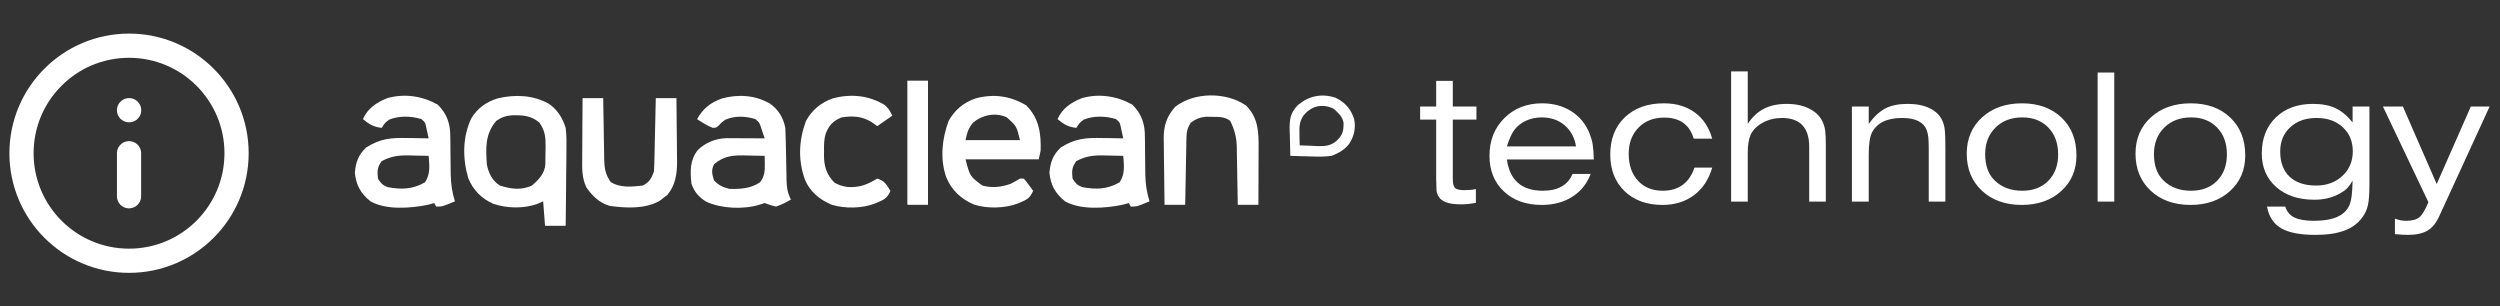
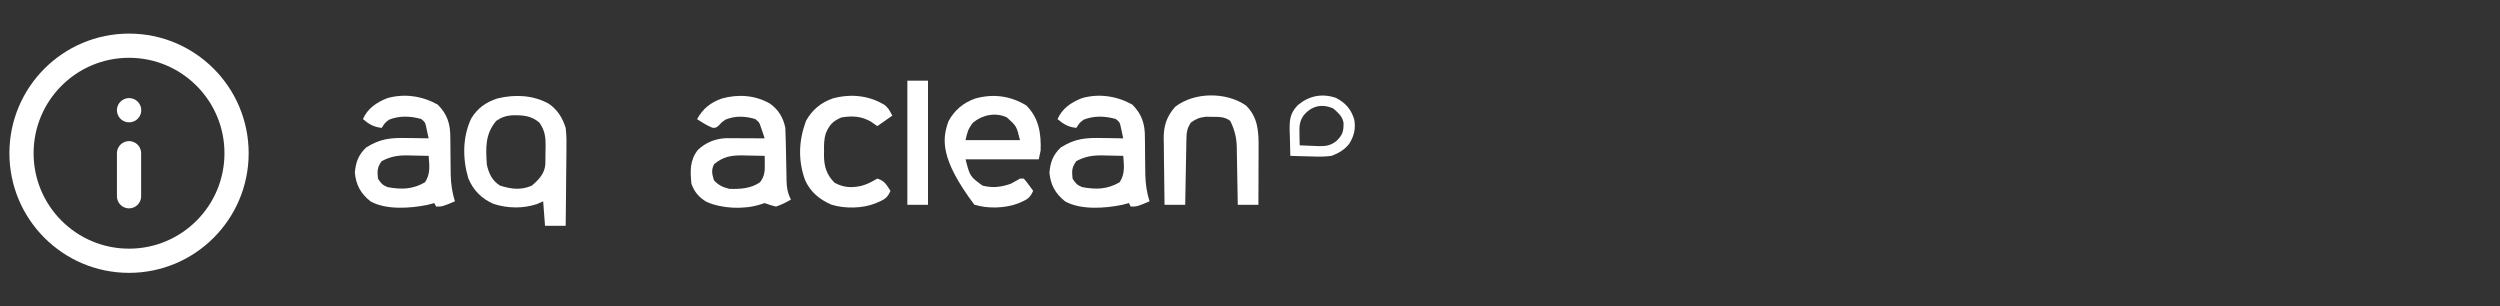
<svg xmlns="http://www.w3.org/2000/svg" width="155" height="19" viewBox="0 0 155 19" fill="none">
  <rect x="0" y="0" width="155" height="19" fill="#333333" stroke="none" />
  <path d="M8 12.167V9.5M8 6.833H8.007M14.667 9.5C14.667 13.182 11.682 16.167 8 16.167C4.318 16.167 1.333 13.182 1.333 9.5C1.333 5.818 4.318 2.833 8 2.833C11.682 2.833 14.667 5.818 14.667 9.5Z" stroke="white" stroke-width="1.5" stroke-linecap="round" stroke-linejoin="round" />
  <path d="M34.03 6.433C34.586 6.831 34.873 7.307 35.072 7.928C35.132 8.403 35.127 8.873 35.118 9.351C35.117 9.485 35.116 9.618 35.116 9.756C35.113 10.179 35.107 10.602 35.101 11.025C35.099 11.313 35.097 11.601 35.095 11.889C35.09 12.593 35.082 13.296 35.072 14C34.65 14 34.227 14 33.792 14C33.754 13.499 33.715 12.998 33.676 12.482C33.553 12.536 33.431 12.589 33.305 12.645C32.438 12.943 31.477 12.923 30.606 12.645C29.845 12.316 29.334 11.779 29.034 11.052C28.676 9.846 28.669 8.503 29.216 7.345C29.602 6.711 30.122 6.33 30.86 6.098C31.941 5.842 33.055 5.892 34.03 6.433ZM30.766 7.494C30.064 8.325 30.12 9.189 30.184 10.205C30.299 10.733 30.507 11.201 30.999 11.506C31.691 11.723 32.301 11.809 32.977 11.506C33.412 11.132 33.763 10.766 33.811 10.196C33.816 9.917 33.819 9.637 33.821 9.358C33.824 9.261 33.826 9.165 33.828 9.065C33.832 8.494 33.787 8.096 33.443 7.602C32.925 7.165 32.428 7.137 31.756 7.146C31.349 7.178 31.097 7.273 30.766 7.494Z" fill="white" />
  <path d="M47.734 6.421C48.281 6.81 48.564 7.307 48.69 7.928C48.705 8.221 48.714 8.512 48.719 8.805C48.723 8.979 48.727 9.153 48.73 9.327C48.736 9.6 48.741 9.873 48.746 10.146C48.75 10.411 48.756 10.675 48.762 10.94C48.763 11.021 48.764 11.102 48.765 11.186C48.776 11.627 48.829 11.976 49.039 12.373C48.738 12.546 48.443 12.699 48.108 12.807C47.745 12.712 47.745 12.712 47.41 12.59C47.307 12.623 47.205 12.655 47.1 12.689C46.093 12.996 44.754 12.939 43.797 12.512C43.328 12.227 43.05 11.898 42.87 11.398C42.791 10.623 42.757 9.937 43.271 9.292C43.755 8.835 44.344 8.594 45.031 8.566C45.141 8.567 45.251 8.567 45.364 8.568C45.483 8.568 45.602 8.568 45.725 8.569C45.849 8.57 45.973 8.571 46.1 8.572C46.226 8.572 46.352 8.573 46.481 8.573C46.791 8.574 47.1 8.576 47.41 8.578C47.358 8.42 47.304 8.262 47.25 8.104C47.221 8.016 47.191 7.928 47.16 7.838C47.072 7.583 47.072 7.583 46.821 7.379C46.197 7.193 45.575 7.169 44.973 7.419C44.732 7.593 44.732 7.593 44.551 7.792C44.384 7.928 44.384 7.928 44.173 7.921C43.824 7.782 43.529 7.589 43.22 7.386C43.574 6.744 44.046 6.356 44.762 6.105C45.777 5.827 46.823 5.898 47.734 6.421ZM44.275 10.178C44.085 10.552 44.147 10.789 44.267 11.181C44.568 11.494 44.786 11.598 45.22 11.709C45.905 11.73 46.567 11.69 47.126 11.296C47.404 10.925 47.423 10.624 47.417 10.184C47.416 10.087 47.415 9.989 47.414 9.888C47.413 9.814 47.411 9.739 47.41 9.663C47.056 9.654 46.702 9.647 46.348 9.642C46.248 9.64 46.148 9.637 46.046 9.634C45.33 9.626 44.825 9.715 44.275 10.178Z" fill="white" />
  <path d="M70.201 6.484C70.803 7.077 70.99 7.707 70.984 8.507C70.985 8.59 70.987 8.673 70.988 8.759C70.992 9.022 70.993 9.284 70.994 9.547C70.996 9.894 71 10.241 71.006 10.587C71.007 10.669 71.008 10.751 71.009 10.835C71.023 11.413 71.098 11.928 71.27 12.482C70.499 12.807 70.499 12.807 70.106 12.807C70.068 12.736 70.029 12.664 69.99 12.59C69.788 12.644 69.788 12.644 69.582 12.699C68.514 12.918 67.004 13.03 66.032 12.482C65.416 11.989 65.14 11.461 65.065 10.706C65.125 10.056 65.275 9.613 65.771 9.141C66.654 8.587 67.305 8.534 68.353 8.558C68.539 8.56 68.539 8.56 68.729 8.562C69.033 8.566 69.337 8.572 69.641 8.578C69.608 8.42 69.573 8.262 69.538 8.104C69.519 8.016 69.5 7.928 69.481 7.838C69.423 7.583 69.423 7.583 69.182 7.379C68.52 7.19 67.831 7.163 67.189 7.419C66.939 7.607 66.939 7.607 66.731 7.928C66.219 7.873 65.95 7.701 65.567 7.386C65.856 6.726 66.393 6.357 67.08 6.084C68.151 5.782 69.255 5.955 70.201 6.484ZM66.731 9.988C66.443 10.39 66.453 10.596 66.498 11.072C66.669 11.349 66.78 11.48 67.099 11.603C67.974 11.761 68.644 11.743 69.415 11.303C69.763 10.78 69.687 10.262 69.641 9.663C69.308 9.654 68.976 9.647 68.644 9.642C68.504 9.638 68.504 9.638 68.362 9.634C67.727 9.627 67.29 9.7 66.731 9.988Z" fill="white" />
  <path d="M27.136 6.484C27.738 7.077 27.925 7.707 27.919 8.507C27.92 8.59 27.922 8.673 27.923 8.759C27.927 9.022 27.928 9.284 27.929 9.547C27.931 9.894 27.935 10.241 27.941 10.587C27.942 10.669 27.943 10.751 27.944 10.835C27.958 11.413 28.033 11.928 28.205 12.482C27.434 12.807 27.434 12.807 27.041 12.807C27.003 12.736 26.964 12.664 26.925 12.59C26.723 12.644 26.723 12.644 26.517 12.699C25.449 12.918 23.939 13.03 22.968 12.482C22.351 11.989 22.075 11.461 22 10.706C22.06 10.056 22.21 9.613 22.706 9.141C23.589 8.587 24.239 8.534 25.288 8.558C25.474 8.56 25.474 8.56 25.664 8.562C25.968 8.566 26.272 8.572 26.576 8.578C26.543 8.42 26.508 8.262 26.473 8.104C26.454 8.016 26.435 7.928 26.416 7.838C26.358 7.583 26.358 7.583 26.117 7.379C25.455 7.19 24.766 7.163 24.124 7.419C23.873 7.607 23.873 7.607 23.666 7.928C23.154 7.873 22.885 7.701 22.502 7.386C22.791 6.726 23.328 6.357 24.015 6.084C25.086 5.782 26.19 5.955 27.136 6.484ZM23.666 9.988C23.378 10.39 23.388 10.596 23.433 11.072C23.604 11.349 23.715 11.48 24.034 11.603C24.909 11.761 25.579 11.743 26.35 11.303C26.698 10.78 26.622 10.262 26.576 9.663C26.243 9.654 25.911 9.647 25.579 9.642C25.439 9.638 25.439 9.638 25.297 9.634C24.662 9.627 24.225 9.7 23.666 9.988Z" fill="white" />
-   <path d="M63.625 6.532C64.423 7.327 64.555 8.288 64.519 9.337C64.481 9.516 64.443 9.695 64.403 9.88C62.905 9.88 61.407 9.88 59.864 9.88C60.137 10.935 60.137 10.935 60.911 11.506C61.54 11.669 62.056 11.602 62.657 11.398C62.854 11.294 63.049 11.187 63.239 11.072C63.316 11.072 63.393 11.072 63.472 11.072C63.622 11.238 63.622 11.238 63.777 11.452C63.829 11.522 63.881 11.593 63.935 11.665C63.974 11.72 64.013 11.775 64.054 11.831C63.894 12.197 63.754 12.337 63.37 12.502C63.252 12.555 63.252 12.555 63.131 12.609C62.305 12.918 61.257 12.948 60.409 12.692C59.566 12.335 58.991 11.779 58.662 10.976C58.272 9.841 58.403 8.607 58.816 7.494C59.197 6.82 59.715 6.372 60.475 6.105C61.599 5.797 62.644 5.945 63.625 6.532ZM60.329 7.602C60.024 7.985 59.968 8.201 59.864 8.687C60.978 8.687 62.092 8.687 63.239 8.687C63.028 7.821 63.028 7.821 62.424 7.277C61.715 6.947 60.894 7.128 60.329 7.602Z" fill="white" />
-   <path d="M36.12 6.084C36.542 6.084 36.965 6.084 37.4 6.084C37.402 6.219 37.404 6.353 37.405 6.492C37.412 6.993 37.421 7.494 37.431 7.994C37.434 8.211 37.438 8.427 37.44 8.644C37.444 8.955 37.45 9.267 37.457 9.579C37.458 9.675 37.458 9.771 37.459 9.87C37.473 10.42 37.531 10.816 37.866 11.289C38.457 11.656 39.155 11.581 39.844 11.506C40.257 11.31 40.397 11.045 40.543 10.639C40.556 10.487 40.563 10.335 40.567 10.184C40.57 10.047 40.57 10.047 40.574 9.907C40.577 9.76 40.577 9.76 40.58 9.611C40.582 9.51 40.584 9.409 40.587 9.306C40.594 8.984 40.601 8.663 40.608 8.341C40.613 8.123 40.618 7.905 40.623 7.687C40.636 7.153 40.648 6.619 40.659 6.084C41.082 6.084 41.504 6.084 41.939 6.084C41.948 6.746 41.954 7.408 41.959 8.069C41.96 8.294 41.963 8.519 41.966 8.743C41.97 9.068 41.972 9.392 41.974 9.716C41.975 9.816 41.977 9.915 41.979 10.017C41.979 10.763 41.883 11.483 41.377 12.085C41.301 12.142 41.225 12.199 41.147 12.258C41.071 12.317 40.996 12.377 40.919 12.438C40.019 12.967 38.821 12.91 37.799 12.764C37.153 12.581 36.71 12.128 36.353 11.614C36.076 11.02 36.09 10.468 36.097 9.833C36.097 9.726 36.098 9.618 36.098 9.508C36.099 9.166 36.102 8.825 36.105 8.483C36.106 8.251 36.108 8.019 36.108 7.787C36.111 7.219 36.115 6.652 36.12 6.084Z" fill="white" />
+   <path d="M63.625 6.532C64.423 7.327 64.555 8.288 64.519 9.337C64.481 9.516 64.443 9.695 64.403 9.88C62.905 9.88 61.407 9.88 59.864 9.88C60.137 10.935 60.137 10.935 60.911 11.506C61.54 11.669 62.056 11.602 62.657 11.398C62.854 11.294 63.049 11.187 63.239 11.072C63.316 11.072 63.393 11.072 63.472 11.072C63.622 11.238 63.622 11.238 63.777 11.452C63.829 11.522 63.881 11.593 63.935 11.665C63.974 11.72 64.013 11.775 64.054 11.831C63.894 12.197 63.754 12.337 63.37 12.502C63.252 12.555 63.252 12.555 63.131 12.609C62.305 12.918 61.257 12.948 60.409 12.692C58.272 9.841 58.403 8.607 58.816 7.494C59.197 6.82 59.715 6.372 60.475 6.105C61.599 5.797 62.644 5.945 63.625 6.532ZM60.329 7.602C60.024 7.985 59.968 8.201 59.864 8.687C60.978 8.687 62.092 8.687 63.239 8.687C63.028 7.821 63.028 7.821 62.424 7.277C61.715 6.947 60.894 7.128 60.329 7.602Z" fill="white" />
  <path d="M77.257 6.545C78.024 7.312 78.038 8.207 78.032 9.194C78.032 9.294 78.032 9.394 78.032 9.498C78.031 9.817 78.03 10.136 78.028 10.456C78.028 10.672 78.027 10.889 78.027 11.106C78.025 11.637 78.023 12.168 78.021 12.699C77.598 12.699 77.176 12.699 76.741 12.699C76.739 12.572 76.737 12.445 76.736 12.314C76.729 11.841 76.72 11.367 76.71 10.893C76.706 10.689 76.703 10.485 76.7 10.28C76.696 9.985 76.69 9.69 76.684 9.395C76.683 9.305 76.682 9.214 76.681 9.121C76.665 8.513 76.545 8.05 76.275 7.494C75.925 7.228 75.559 7.245 75.118 7.243C75 7.241 74.881 7.24 74.759 7.238C74.359 7.283 74.148 7.374 73.831 7.602C73.627 7.913 73.568 8.151 73.561 8.513C73.559 8.607 73.556 8.7 73.554 8.796C73.552 8.946 73.552 8.946 73.55 9.098C73.548 9.201 73.545 9.304 73.543 9.41C73.536 9.738 73.531 10.066 73.525 10.395C73.521 10.617 73.516 10.84 73.512 11.062C73.501 11.608 73.491 12.153 73.482 12.699C73.059 12.699 72.637 12.699 72.201 12.699C72.19 12.004 72.181 11.31 72.176 10.615C72.173 10.379 72.17 10.143 72.166 9.907C72.16 9.567 72.158 9.227 72.156 8.887C72.153 8.782 72.151 8.677 72.149 8.57C72.148 7.792 72.329 7.231 72.858 6.624C74.032 5.705 76.015 5.682 77.257 6.545Z" fill="white" />
  <path d="M54.852 6.511C55.092 6.735 55.092 6.735 55.325 7.169C55.017 7.383 54.71 7.598 54.393 7.819C54.266 7.73 54.139 7.64 54.008 7.548C53.412 7.202 52.867 7.174 52.182 7.277C51.635 7.504 51.428 7.74 51.205 8.253C51.082 8.631 51.084 8.999 51.091 9.392C51.089 9.47 51.088 9.548 51.087 9.628C51.09 10.299 51.237 10.829 51.745 11.33C52.282 11.625 52.761 11.657 53.36 11.533C53.664 11.454 53.863 11.369 54.139 11.215C54.223 11.168 54.307 11.121 54.393 11.072C54.859 11.217 54.956 11.451 55.208 11.831C55.048 12.201 54.905 12.337 54.517 12.502C54.437 12.537 54.356 12.572 54.274 12.609C53.461 12.928 52.399 12.947 51.556 12.692C50.799 12.365 50.242 11.895 49.919 11.174C49.468 9.941 49.519 8.724 49.971 7.494C50.35 6.824 50.866 6.374 51.622 6.105C52.743 5.798 53.874 5.911 54.852 6.511Z" fill="white" />
  <path d="M56.256 5C56.678 5 57.101 5 57.536 5C57.536 7.541 57.536 10.081 57.536 12.699C57.113 12.699 56.691 12.699 56.256 12.699C56.256 10.158 56.256 7.618 56.256 5Z" fill="white" />
  <path d="M82.827 6.067C83.429 6.38 83.761 6.77 83.957 7.386C84.068 7.943 83.962 8.42 83.656 8.909C83.367 9.28 83.012 9.488 82.56 9.663C82.111 9.724 81.675 9.715 81.222 9.697C81.104 9.694 80.986 9.692 80.864 9.689C80.576 9.683 80.288 9.674 80 9.663C79.986 9.261 79.978 8.859 79.971 8.456C79.967 8.343 79.963 8.229 79.959 8.112C79.949 7.433 79.973 7.032 80.465 6.518C81.144 5.947 81.948 5.768 82.827 6.067ZM80.814 7.169C80.548 7.556 80.557 7.88 80.567 8.334C80.569 8.461 80.571 8.588 80.573 8.719C80.576 8.816 80.579 8.912 80.582 9.012C80.878 9.027 81.173 9.037 81.469 9.046C81.552 9.05 81.635 9.055 81.721 9.06C82.192 9.07 82.475 9.035 82.847 8.752C83.246 8.371 83.305 8.15 83.3 7.614C83.227 7.21 82.986 7.017 82.677 6.735C81.949 6.396 81.287 6.581 80.814 7.169Z" fill="white" />
-   <path d="M91.504 11.721V12.582C91.16 12.641 90.856 12.67 90.59 12.67C90.184 12.67 89.865 12.625 89.635 12.535C89.404 12.445 89.244 12.305 89.154 12.113C89.107 12.023 89.078 11.93 89.066 11.832C89.059 11.73 89.051 11.488 89.043 11.105V7.414H88.047V6.605H89.043V5.012H90.074V6.605H91.539V7.414H90.074V11.082C90.074 11.375 90.121 11.566 90.215 11.656C90.309 11.746 90.502 11.791 90.795 11.791C91.064 11.791 91.301 11.768 91.504 11.721ZM97.498 10.783H98.623C98.393 11.389 98.012 11.861 97.481 12.201C96.949 12.537 96.318 12.705 95.588 12.705C94.615 12.705 93.832 12.426 93.238 11.867C92.644 11.305 92.348 10.568 92.348 9.658C92.348 8.713 92.654 7.936 93.268 7.326C93.881 6.713 94.662 6.406 95.611 6.406C96.303 6.406 96.906 6.57 97.422 6.898C97.941 7.227 98.318 7.686 98.553 8.275C98.647 8.514 98.711 8.738 98.746 8.949C98.781 9.16 98.805 9.473 98.816 9.887H93.426C93.606 11.18 94.35 11.826 95.658 11.826C96.592 11.826 97.205 11.479 97.498 10.783ZM93.426 9.078H97.715C97.625 8.527 97.389 8.09 97.006 7.766C96.623 7.441 96.15 7.279 95.588 7.279C95.24 7.279 94.916 7.348 94.615 7.484C94.314 7.621 94.074 7.809 93.894 8.047C93.734 8.258 93.578 8.602 93.426 9.078ZM105.057 10.391H106.158C105.943 11.129 105.566 11.699 105.027 12.102C104.488 12.504 103.838 12.705 103.076 12.705C102.1 12.705 101.314 12.42 100.721 11.85C100.131 11.275 99.836 10.52 99.836 9.582C99.836 8.617 100.137 7.848 100.738 7.273C101.344 6.695 102.15 6.406 103.158 6.406C103.924 6.406 104.564 6.596 105.08 6.975C105.6 7.354 105.959 7.895 106.158 8.598H105.01C104.756 7.727 104.146 7.291 103.182 7.291C102.525 7.291 101.994 7.498 101.588 7.912C101.182 8.326 100.979 8.867 100.979 9.535C100.979 10.23 101.17 10.787 101.553 11.205C101.939 11.619 102.451 11.826 103.088 11.826C103.58 11.826 103.992 11.705 104.324 11.463C104.656 11.217 104.9 10.859 105.057 10.391ZM107.33 12.5V4.426H108.361V7.678C108.643 7.252 108.979 6.939 109.369 6.74C109.76 6.541 110.229 6.441 110.775 6.441C111.33 6.441 111.803 6.543 112.193 6.746C112.588 6.945 112.863 7.227 113.02 7.59C113.094 7.758 113.143 7.938 113.166 8.129C113.189 8.316 113.201 8.629 113.201 9.066V12.5H112.17V9.102C112.17 7.91 111.605 7.314 110.477 7.314C110.051 7.314 109.658 7.41 109.299 7.602C108.943 7.793 108.691 8.041 108.543 8.346C108.422 8.619 108.361 8.984 108.361 9.441V12.5H107.33ZM114.818 12.5V6.605H115.861V7.678C116.197 7.221 116.545 6.9 116.904 6.717C117.264 6.533 117.721 6.441 118.275 6.441C118.822 6.441 119.281 6.533 119.652 6.717C120.027 6.9 120.289 7.164 120.438 7.508C120.508 7.664 120.555 7.85 120.578 8.064C120.602 8.279 120.613 8.625 120.613 9.102V12.5H119.582V9.225C119.582 8.893 119.572 8.65 119.553 8.498C119.537 8.342 119.504 8.199 119.453 8.07C119.266 7.566 118.758 7.314 117.93 7.314C117.004 7.314 116.383 7.611 116.066 8.205C115.93 8.482 115.861 8.938 115.861 9.57V12.5H114.818ZM125.359 6.406C126.379 6.406 127.197 6.701 127.814 7.291C128.432 7.881 128.74 8.662 128.74 9.635C128.74 10.541 128.424 11.279 127.791 11.85C127.162 12.42 126.348 12.705 125.348 12.705C124.332 12.705 123.51 12.412 122.881 11.826C122.252 11.24 121.938 10.473 121.938 9.523C121.938 8.602 122.256 7.852 122.893 7.273C123.529 6.695 124.352 6.406 125.359 6.406ZM125.383 7.279C124.699 7.279 124.145 7.49 123.719 7.912C123.293 8.334 123.08 8.883 123.08 9.559C123.08 10.285 123.287 10.838 123.701 11.217C124.131 11.623 124.691 11.826 125.383 11.826C126.055 11.826 126.592 11.621 126.994 11.211C127.4 10.801 127.604 10.254 127.604 9.57C127.604 8.879 127.4 8.324 126.994 7.906C126.588 7.488 126.051 7.279 125.383 7.279ZM130.053 12.5V4.496H131.084V12.5H130.053ZM135.824 6.406C136.844 6.406 137.662 6.701 138.279 7.291C138.896 7.881 139.205 8.662 139.205 9.635C139.205 10.541 138.889 11.279 138.256 11.85C137.627 12.42 136.812 12.705 135.812 12.705C134.797 12.705 133.975 12.412 133.346 11.826C132.717 11.24 132.402 10.473 132.402 9.523C132.402 8.602 132.721 7.852 133.357 7.273C133.994 6.695 134.816 6.406 135.824 6.406ZM135.848 7.279C135.164 7.279 134.609 7.49 134.184 7.912C133.758 8.334 133.545 8.883 133.545 9.559C133.545 10.285 133.752 10.838 134.166 11.217C134.596 11.623 135.156 11.826 135.848 11.826C136.52 11.826 137.057 11.621 137.459 11.211C137.865 10.801 138.068 10.254 138.068 9.57C138.068 8.879 137.865 8.324 137.459 7.906C137.053 7.488 136.516 7.279 135.848 7.279ZM145.861 6.605H146.904V11.457C146.904 12.02 146.873 12.44 146.811 12.717C146.752 12.994 146.635 13.25 146.459 13.484C146.189 13.855 145.818 14.127 145.346 14.299C144.877 14.475 144.279 14.562 143.553 14.562C142.607 14.562 141.9 14.426 141.432 14.152C140.967 13.883 140.674 13.435 140.553 12.81H141.684C141.785 13.123 141.975 13.348 142.252 13.484C142.533 13.621 142.943 13.69 143.482 13.69C144.678 13.69 145.41 13.354 145.68 12.682C145.738 12.529 145.779 12.352 145.803 12.148C145.83 11.945 145.85 11.631 145.861 11.205C145.74 11.408 145.625 11.566 145.516 11.68C145.406 11.789 145.26 11.895 145.076 11.996C144.619 12.254 144.088 12.383 143.482 12.383C142.506 12.383 141.719 12.119 141.121 11.592C140.527 11.065 140.23 10.371 140.23 9.512C140.23 8.59 140.52 7.848 141.098 7.285C141.68 6.723 142.447 6.441 143.4 6.441C143.959 6.441 144.424 6.529 144.795 6.705C145.17 6.877 145.525 7.172 145.861 7.59V6.605ZM143.629 7.314C142.953 7.314 142.408 7.506 141.994 7.889C141.58 8.268 141.373 8.77 141.373 9.395C141.373 10.066 141.566 10.586 141.953 10.953C142.344 11.32 142.891 11.504 143.594 11.504C144.258 11.504 144.803 11.305 145.229 10.906C145.658 10.508 145.873 10 145.873 9.383C145.873 8.766 145.666 8.268 145.252 7.889C144.842 7.506 144.301 7.314 143.629 7.314ZM147.742 6.605H148.979L151.076 11.41L153.191 6.605H154.357L151.234 13.402C151.043 13.828 150.799 14.127 150.502 14.299C150.209 14.475 149.805 14.562 149.289 14.562C149.07 14.562 148.803 14.547 148.486 14.516V13.555C148.721 13.645 148.949 13.69 149.172 13.69C149.555 13.69 149.832 13.615 150.004 13.467C150.18 13.322 150.365 13.012 150.561 12.535L147.742 6.605Z" fill="white" />
</svg>